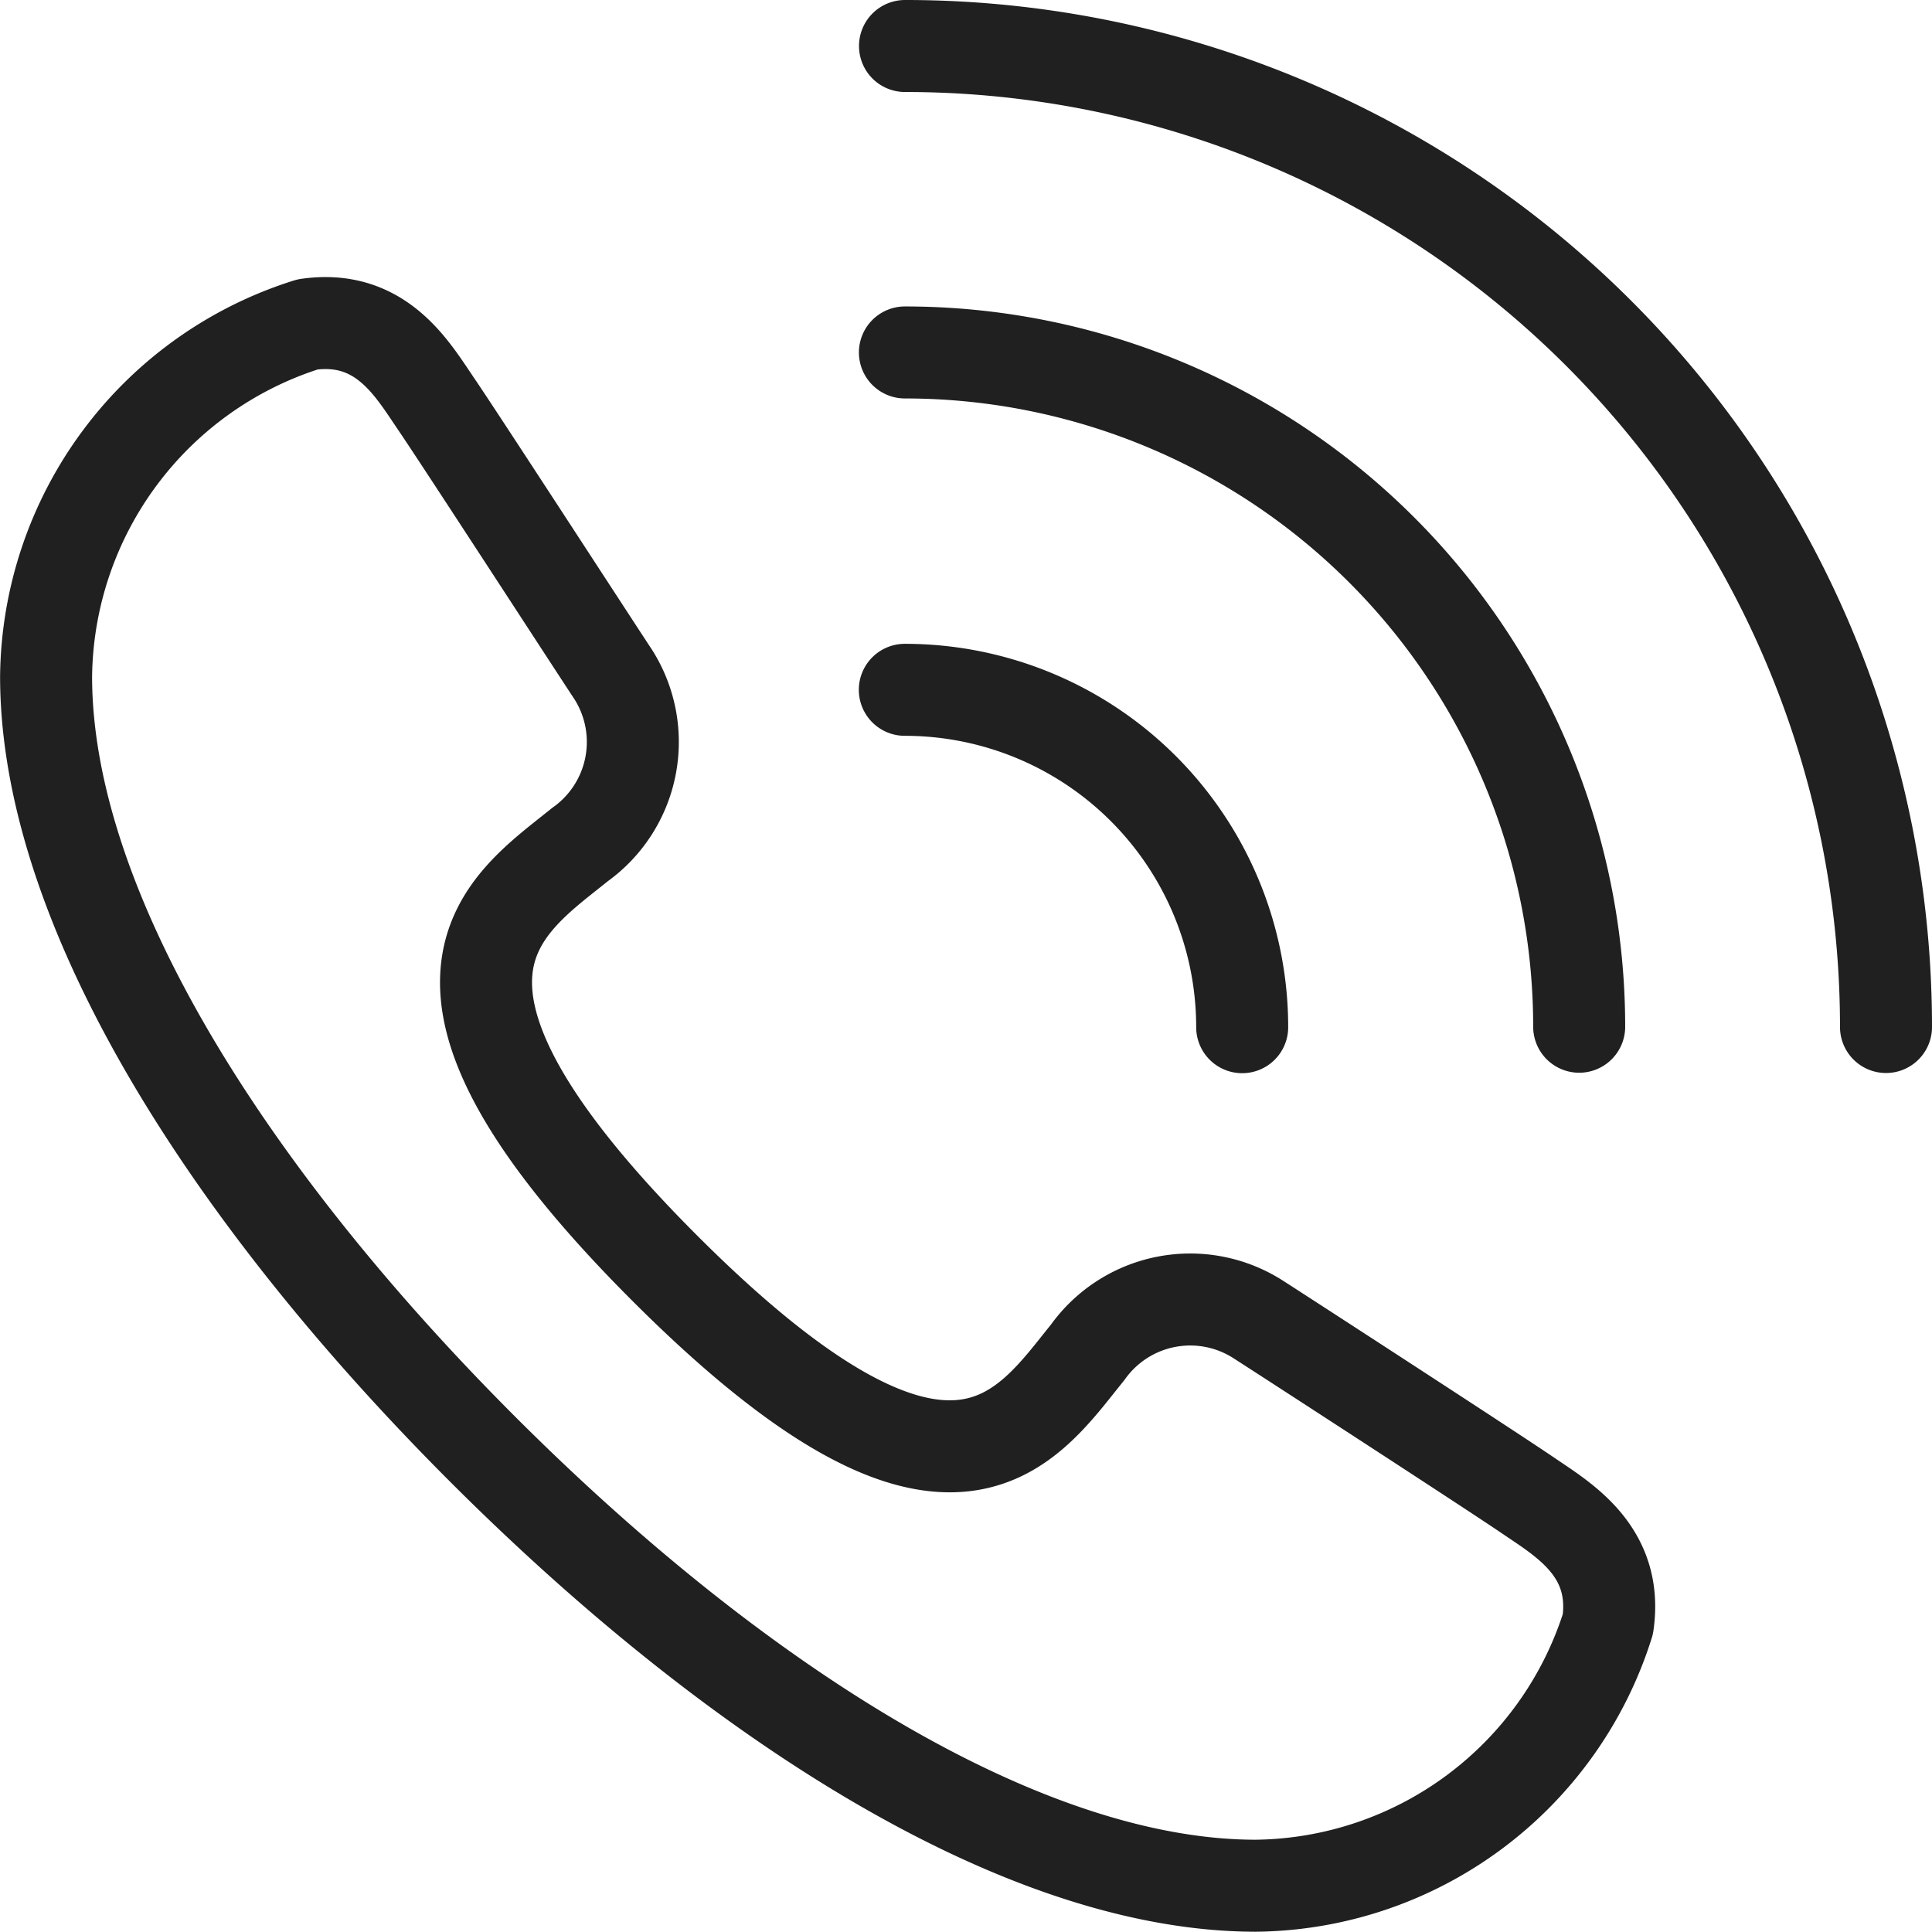
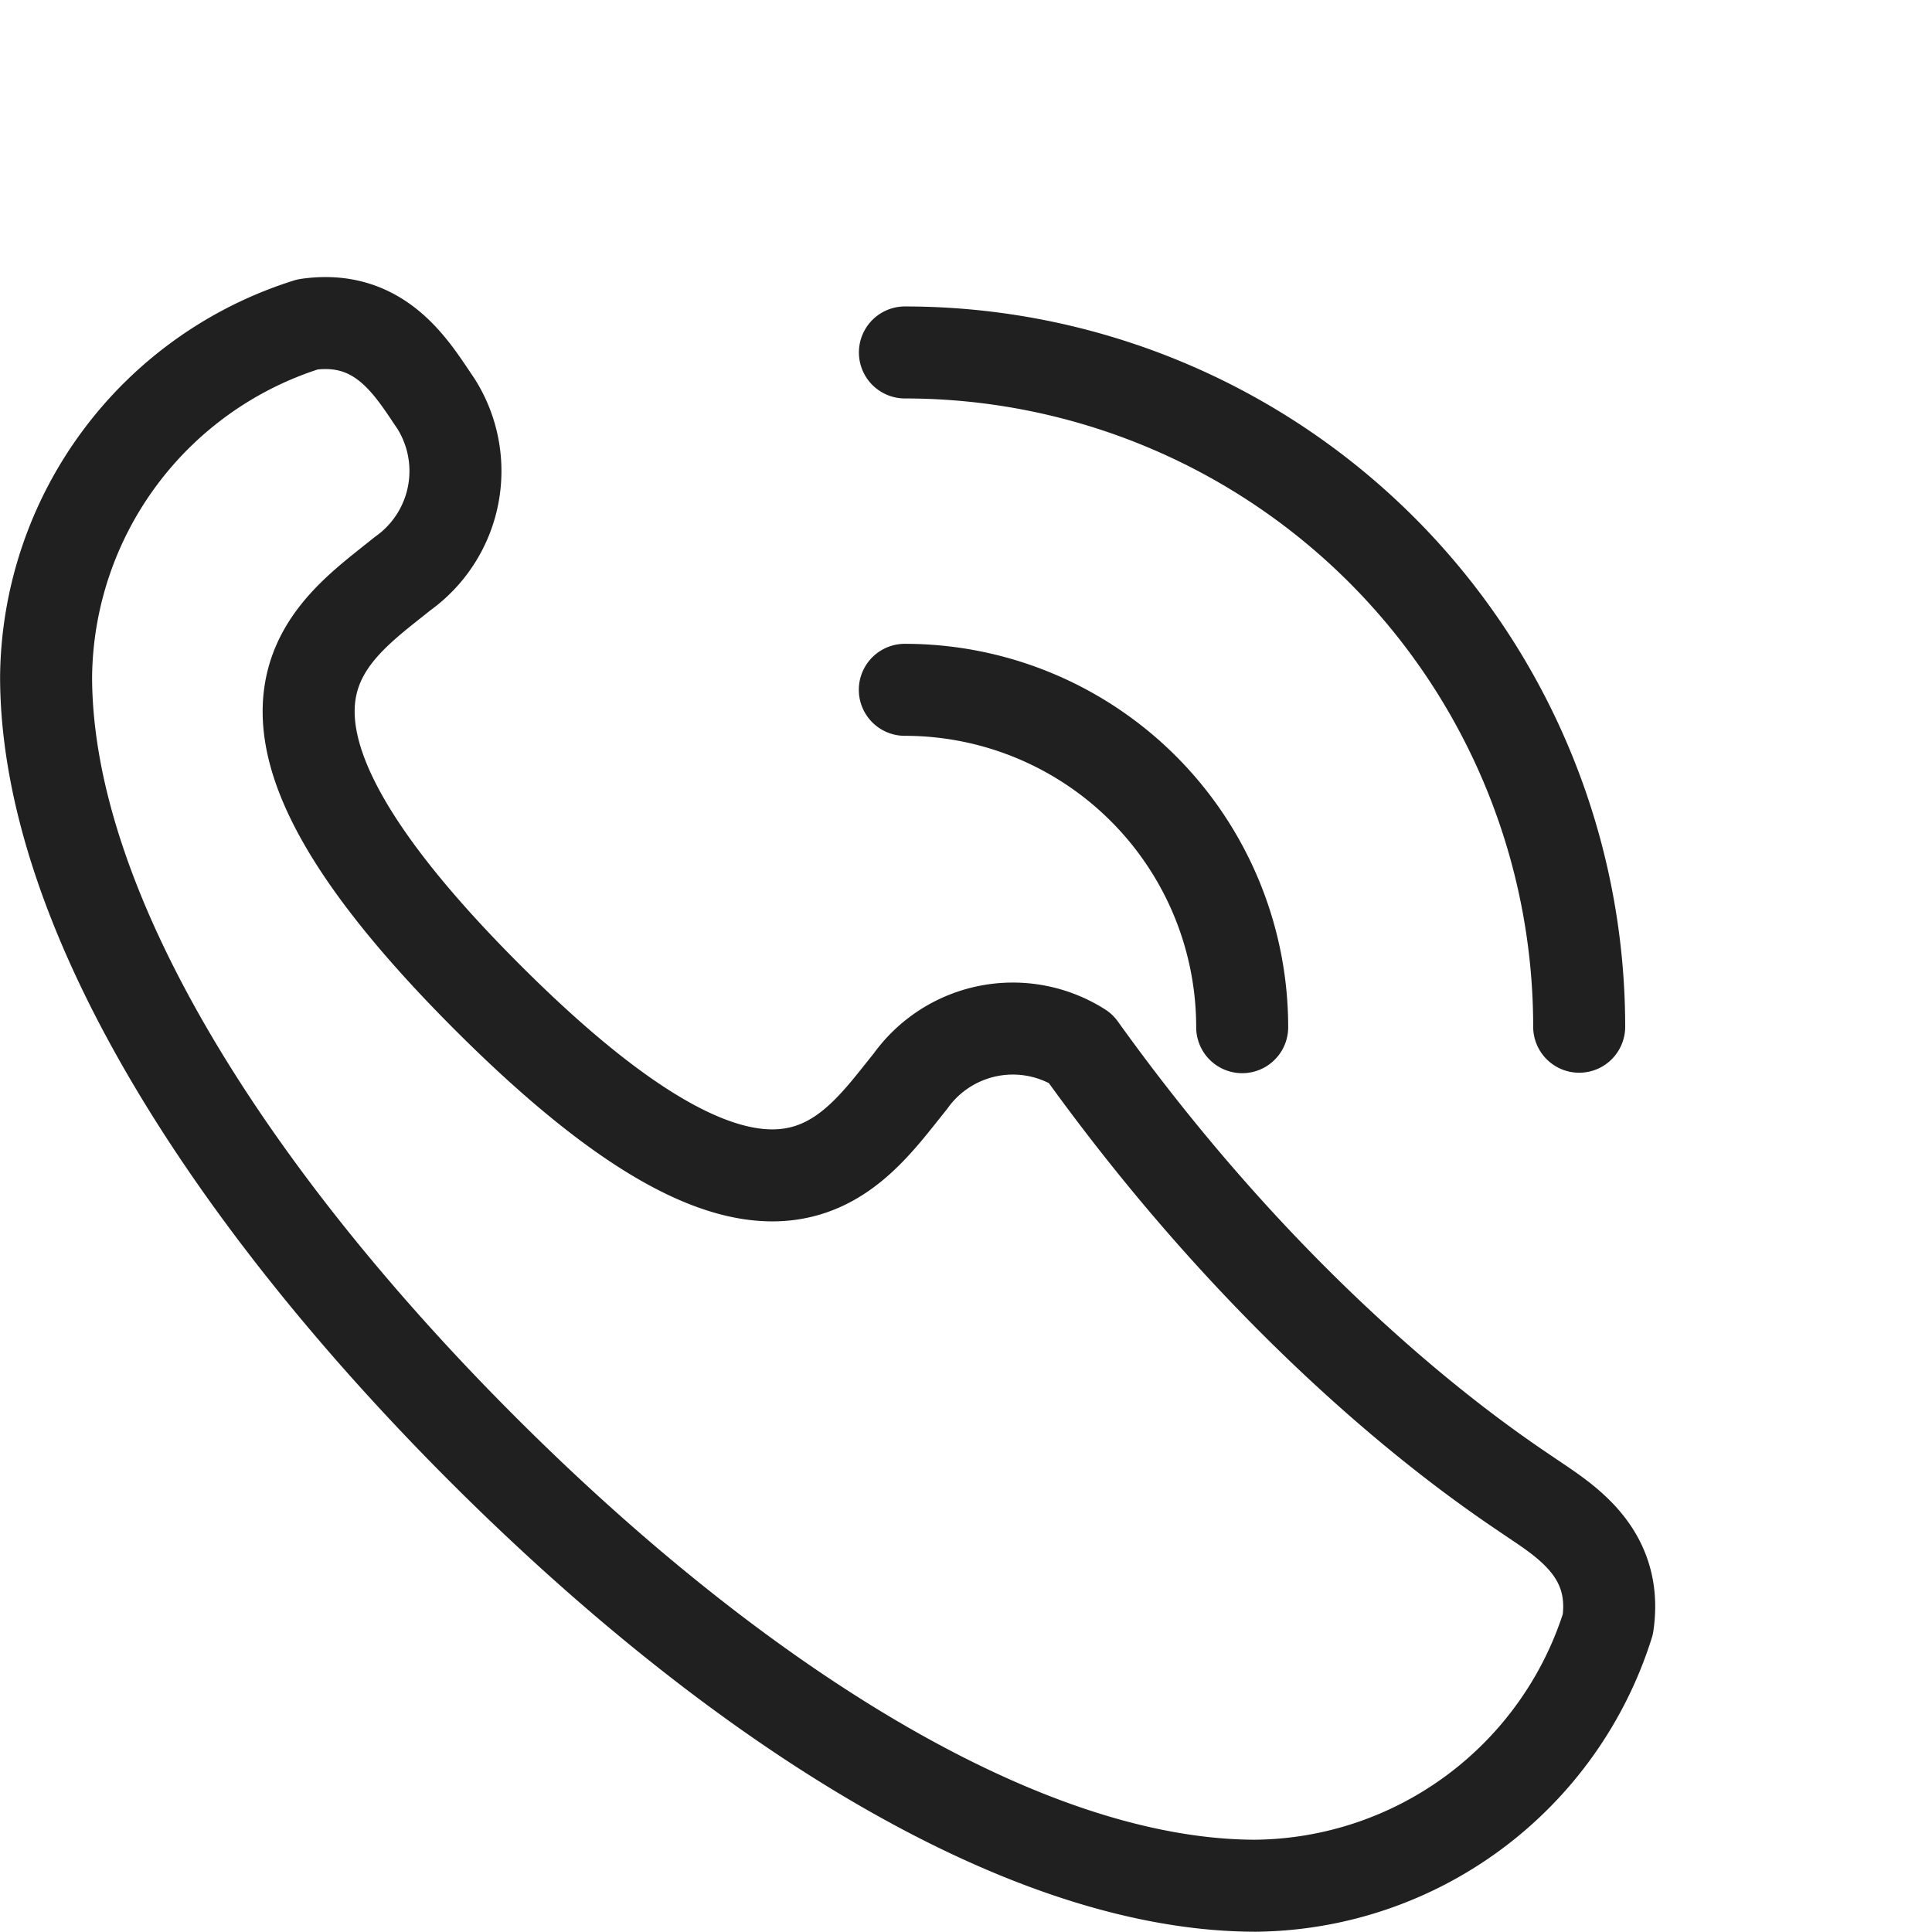
<svg xmlns="http://www.w3.org/2000/svg" width="21" height="20.996" viewBox="0 0 21 20.996">
  <g id="Group_579" data-name="Group 579" transform="translate(-113.306 -1653.091)">
-     <path id="Path_438" data-name="Path 438" d="M129.922,1675.348c.372.254.976.6.861,1.394a4.059,4.059,0,0,1-3.826,2.843c-2.544,0-5.666-2.006-8.405-4.745s-4.745-5.861-4.745-8.4a4.058,4.058,0,0,1,2.843-3.826c.8-.115,1.14.489,1.394.861s1.7,2.6,1.928,2.945a1.37,1.37,0,0,1-.363,1.849c-.822.665-2.192,1.487.919,4.6s3.933,1.741,4.6.919a1.369,1.369,0,0,1,1.85-.361C127.318,1673.645,129.549,1675.093,129.922,1675.348Z" transform="translate(0 -5.997)" fill="none" stroke="#202020" stroke-linecap="round" stroke-linejoin="round" stroke-width="1" />
-     <path id="Path_439" data-name="Path 439" d="M141.811,1653.591a10.662,10.662,0,0,1,10.663,10.663" transform="translate(-18.668 0)" fill="none" stroke="#202020" stroke-linecap="round" stroke-linejoin="round" stroke-width="1" />
+     <path id="Path_438" data-name="Path 438" d="M129.922,1675.348c.372.254.976.6.861,1.394a4.059,4.059,0,0,1-3.826,2.843c-2.544,0-5.666-2.006-8.405-4.745s-4.745-5.861-4.745-8.4a4.058,4.058,0,0,1,2.843-3.826c.8-.115,1.14.489,1.394.861a1.37,1.37,0,0,1-.363,1.849c-.822.665-2.192,1.487.919,4.6s3.933,1.741,4.6.919a1.369,1.369,0,0,1,1.85-.361C127.318,1673.645,129.549,1675.093,129.922,1675.348Z" transform="translate(0 -5.997)" fill="none" stroke="#202020" stroke-linecap="round" stroke-linejoin="round" stroke-width="1" />
    <path id="Path_440" data-name="Path 440" d="M141.811,1663.585a7.329,7.329,0,0,1,7.329,7.329" transform="translate(-18.669 -6.663)" fill="none" stroke="#202020" stroke-linecap="round" stroke-linejoin="round" stroke-width="1" />
    <path id="Path_441" data-name="Path 441" d="M141.811,1674.585a3.667,3.667,0,0,1,3.667,3.667" transform="translate(-18.67 -13.996)" fill="none" stroke="#202020" stroke-linecap="round" stroke-linejoin="round" stroke-width="1" />
  </g>
</svg>